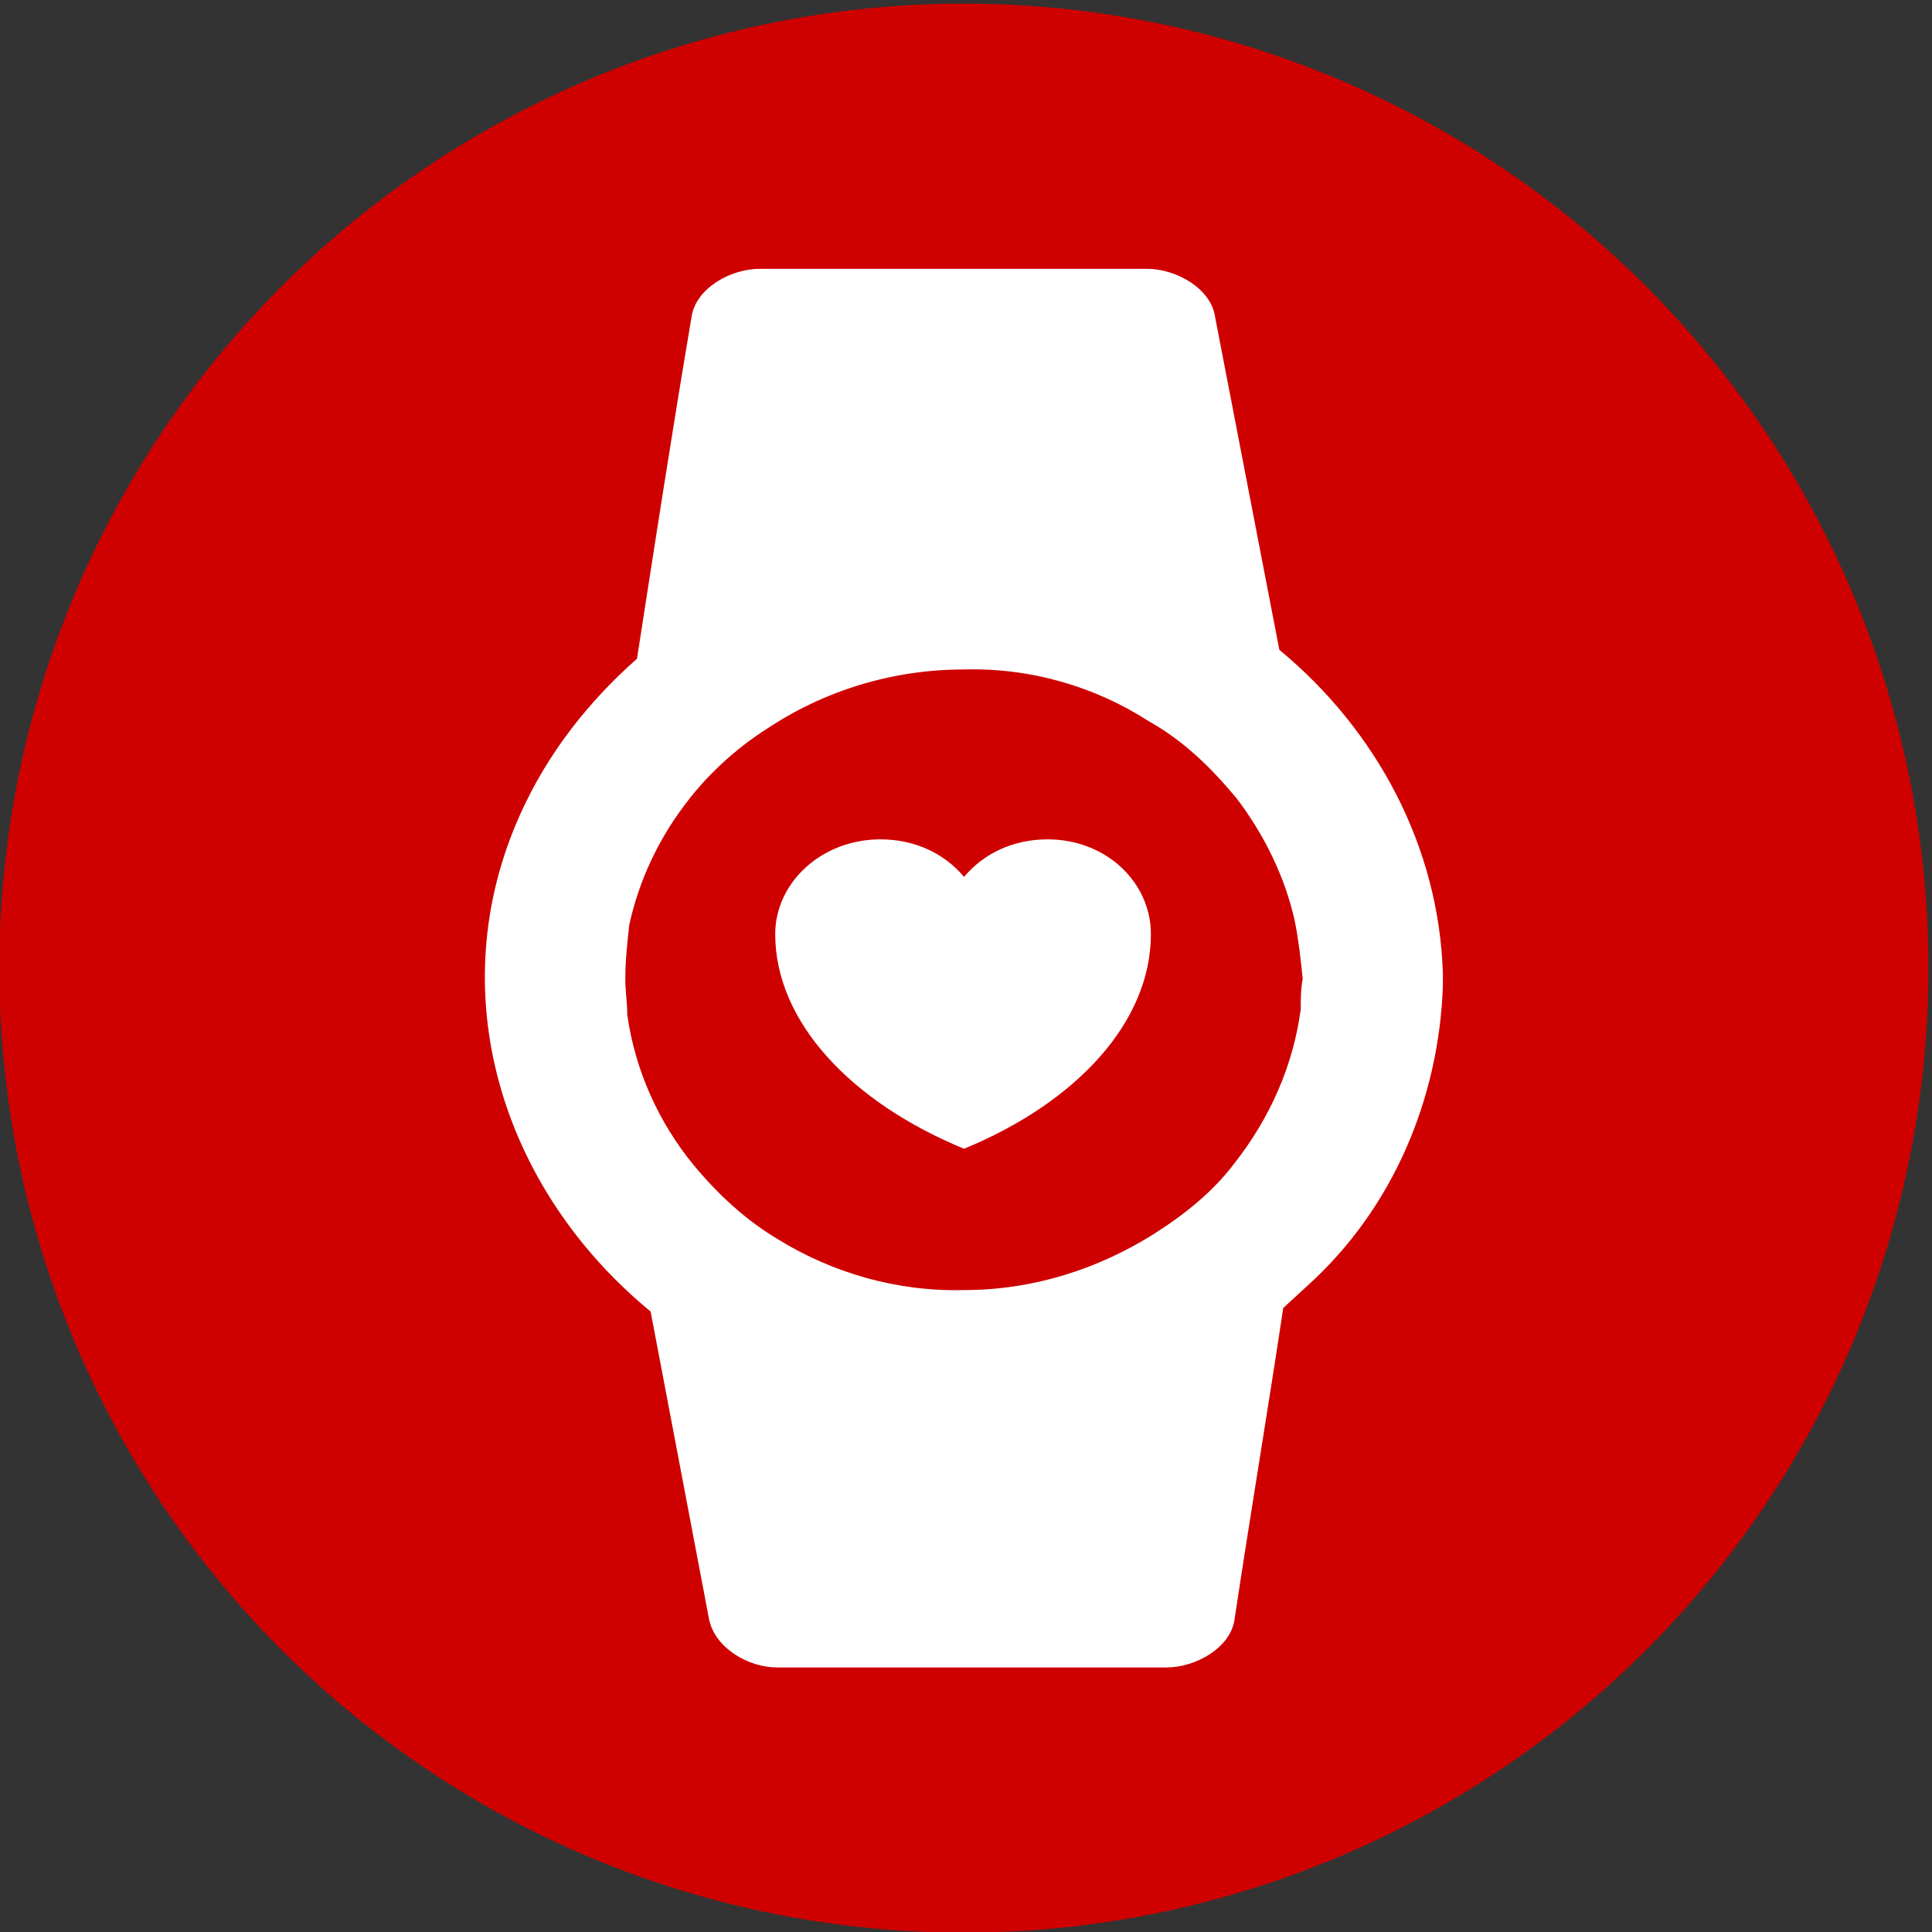
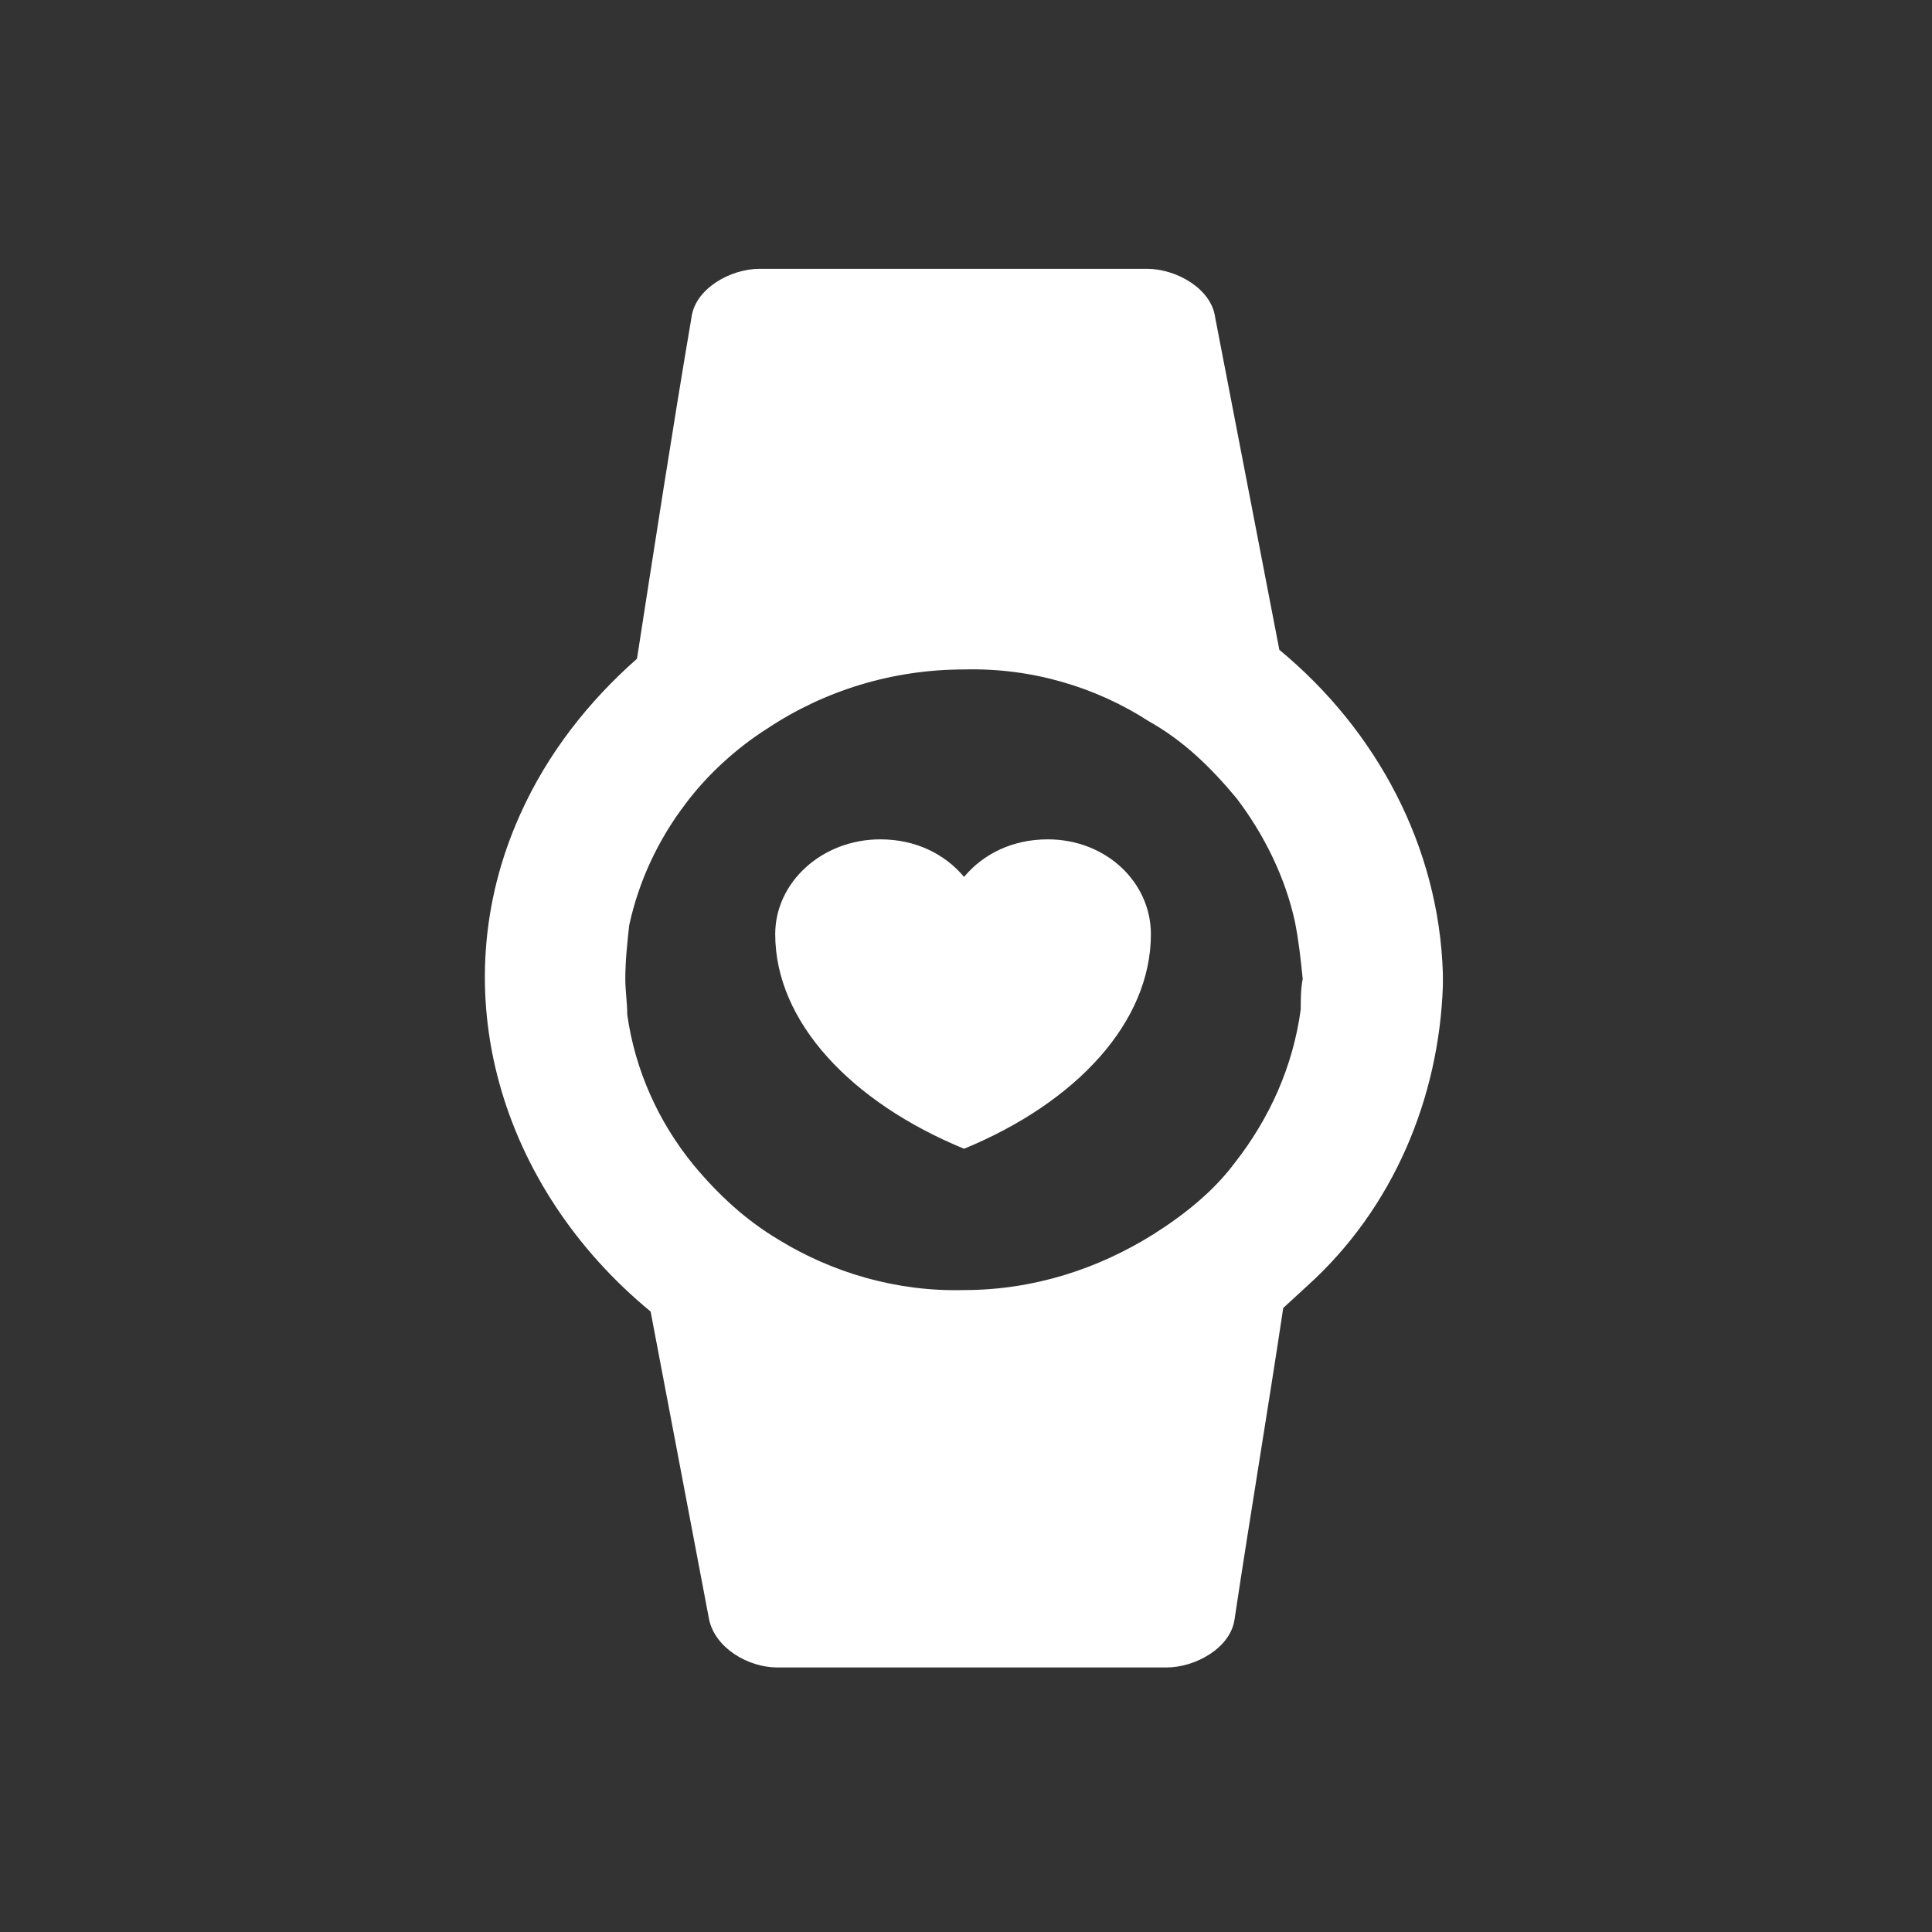
<svg xmlns="http://www.w3.org/2000/svg" xml:space="preserve" width="407px" height="407px" version="1.1" style="shape-rendering:geometricPrecision; text-rendering:geometricPrecision; image-rendering:optimizeQuality; fill-rule:evenodd; clip-rule:evenodd" viewBox="0 0 407 407">
  <rect x="0" y="0" width="407" height="407" fill="#333333" stroke="none" />
  <defs>
    <style type="text/css">
   
    .fil0 {fill:#CE0100}
    .fil1 {fill:white;fill-rule:nonzero}
   
  </style>
  </defs>
  <g id="Layer_x0020_1">
    <g id="_105553242058400">
-       <ellipse class="fil0" cx="203.05" cy="203.95" rx="203.2" ry="203.19" />
-       <path class="fil1" d="M274.02 212.62c-1.63,12.06 -6.56,22.98 -13.94,32.4 -4.51,6.03 -10.66,10.93 -17.22,15.07 -11.49,7.16 -25.02,11.68 -39.77,11.68 -14.36,0.38 -27.89,-3.77 -38.96,-10.55 -6.97,-4.14 -12.71,-9.42 -18.04,-15.82 -7.39,-9.05 -12.31,-19.97 -13.95,-31.65 0,-2.64 -0.41,-4.9 -0.41,-7.54 0,-3.77 0.41,-7.53 0.82,-11.3 2.05,-9.42 6.15,-18.09 11.9,-25.62 4.51,-6.03 10.66,-11.69 17.22,-15.83 11.89,-7.91 26.24,-12.43 41.42,-12.43 14.35,-0.38 27.88,3.77 38.95,10.93 7.38,4.14 13.12,9.79 18.45,16.2 5.74,7.53 10.25,16.57 12.3,26 0.82,4.14 1.23,7.91 1.64,12.05 -0.41,2.26 -0.41,4.15 -0.41,6.41zm-31.57 -15.83c0,18.47 -15.59,35.42 -39.36,45.21 -23.79,-9.79 -39.78,-26.74 -39.78,-45.21 0,-10.93 9.84,-19.97 22.14,-19.97 7.38,0 13.53,3.02 17.64,7.91 4.1,-4.89 10.25,-7.91 17.63,-7.91 12.29,0 21.73,9.04 21.73,19.97zm61.51 8.29c-0.82,-26.75 -13.95,-51.24 -34.45,-68.19 -4.51,-23.37 -9.02,-46.72 -13.53,-70.08 -0.82,-6.03 -8.2,-10.18 -14.35,-10.18l-81.6 0c-6.15,0 -13.53,4.15 -14.35,10.18 -4.1,24.11 -7.8,48.22 -11.49,71.96 -10.24,9.04 -18.86,19.97 -24.6,32.78 -16.81,37.3 -4.1,78.75 27.47,104.74 4.11,21.48 8.21,43.33 12.31,64.81 1.23,6.03 8.2,10.17 14.35,10.17l82.01 0c6.15,0 13.53,-4.14 14.35,-10.17 3.28,-21.86 6.97,-43.71 10.25,-65.56 1.64,-1.51 3.28,-3.01 4.92,-4.52 18.45,-16.58 27.89,-39.94 28.71,-63.3 0,-0.38 0,-0.76 0,-1.13l0 -0.38c0,-0.38 0,-0.75 0,-1.13z" />
+       <path class="fil1" d="M274.02 212.62c-1.63,12.06 -6.56,22.98 -13.94,32.4 -4.51,6.03 -10.66,10.93 -17.22,15.07 -11.49,7.16 -25.02,11.68 -39.77,11.68 -14.36,0.38 -27.89,-3.77 -38.96,-10.55 -6.97,-4.14 -12.71,-9.42 -18.04,-15.82 -7.39,-9.05 -12.31,-19.97 -13.95,-31.65 0,-2.64 -0.41,-4.9 -0.41,-7.54 0,-3.77 0.41,-7.53 0.82,-11.3 2.05,-9.42 6.15,-18.09 11.9,-25.62 4.51,-6.03 10.66,-11.69 17.22,-15.83 11.89,-7.91 26.24,-12.43 41.42,-12.43 14.35,-0.38 27.88,3.77 38.95,10.93 7.38,4.14 13.12,9.79 18.45,16.2 5.74,7.53 10.25,16.57 12.3,26 0.82,4.14 1.23,7.91 1.64,12.05 -0.41,2.26 -0.41,4.15 -0.41,6.41m-31.57 -15.83c0,18.47 -15.59,35.42 -39.36,45.21 -23.79,-9.79 -39.78,-26.74 -39.78,-45.21 0,-10.93 9.84,-19.97 22.14,-19.97 7.38,0 13.53,3.02 17.64,7.91 4.1,-4.89 10.25,-7.91 17.63,-7.91 12.29,0 21.73,9.04 21.73,19.97zm61.51 8.29c-0.82,-26.75 -13.95,-51.24 -34.45,-68.19 -4.51,-23.37 -9.02,-46.72 -13.53,-70.08 -0.82,-6.03 -8.2,-10.18 -14.35,-10.18l-81.6 0c-6.15,0 -13.53,4.15 -14.35,10.18 -4.1,24.11 -7.8,48.22 -11.49,71.96 -10.24,9.04 -18.86,19.97 -24.6,32.78 -16.81,37.3 -4.1,78.75 27.47,104.74 4.11,21.48 8.21,43.33 12.31,64.81 1.23,6.03 8.2,10.17 14.35,10.17l82.01 0c6.15,0 13.53,-4.14 14.35,-10.17 3.28,-21.86 6.97,-43.71 10.25,-65.56 1.64,-1.51 3.28,-3.01 4.92,-4.52 18.45,-16.58 27.89,-39.94 28.71,-63.3 0,-0.38 0,-0.76 0,-1.13l0 -0.38c0,-0.38 0,-0.75 0,-1.13z" />
    </g>
  </g>
</svg>